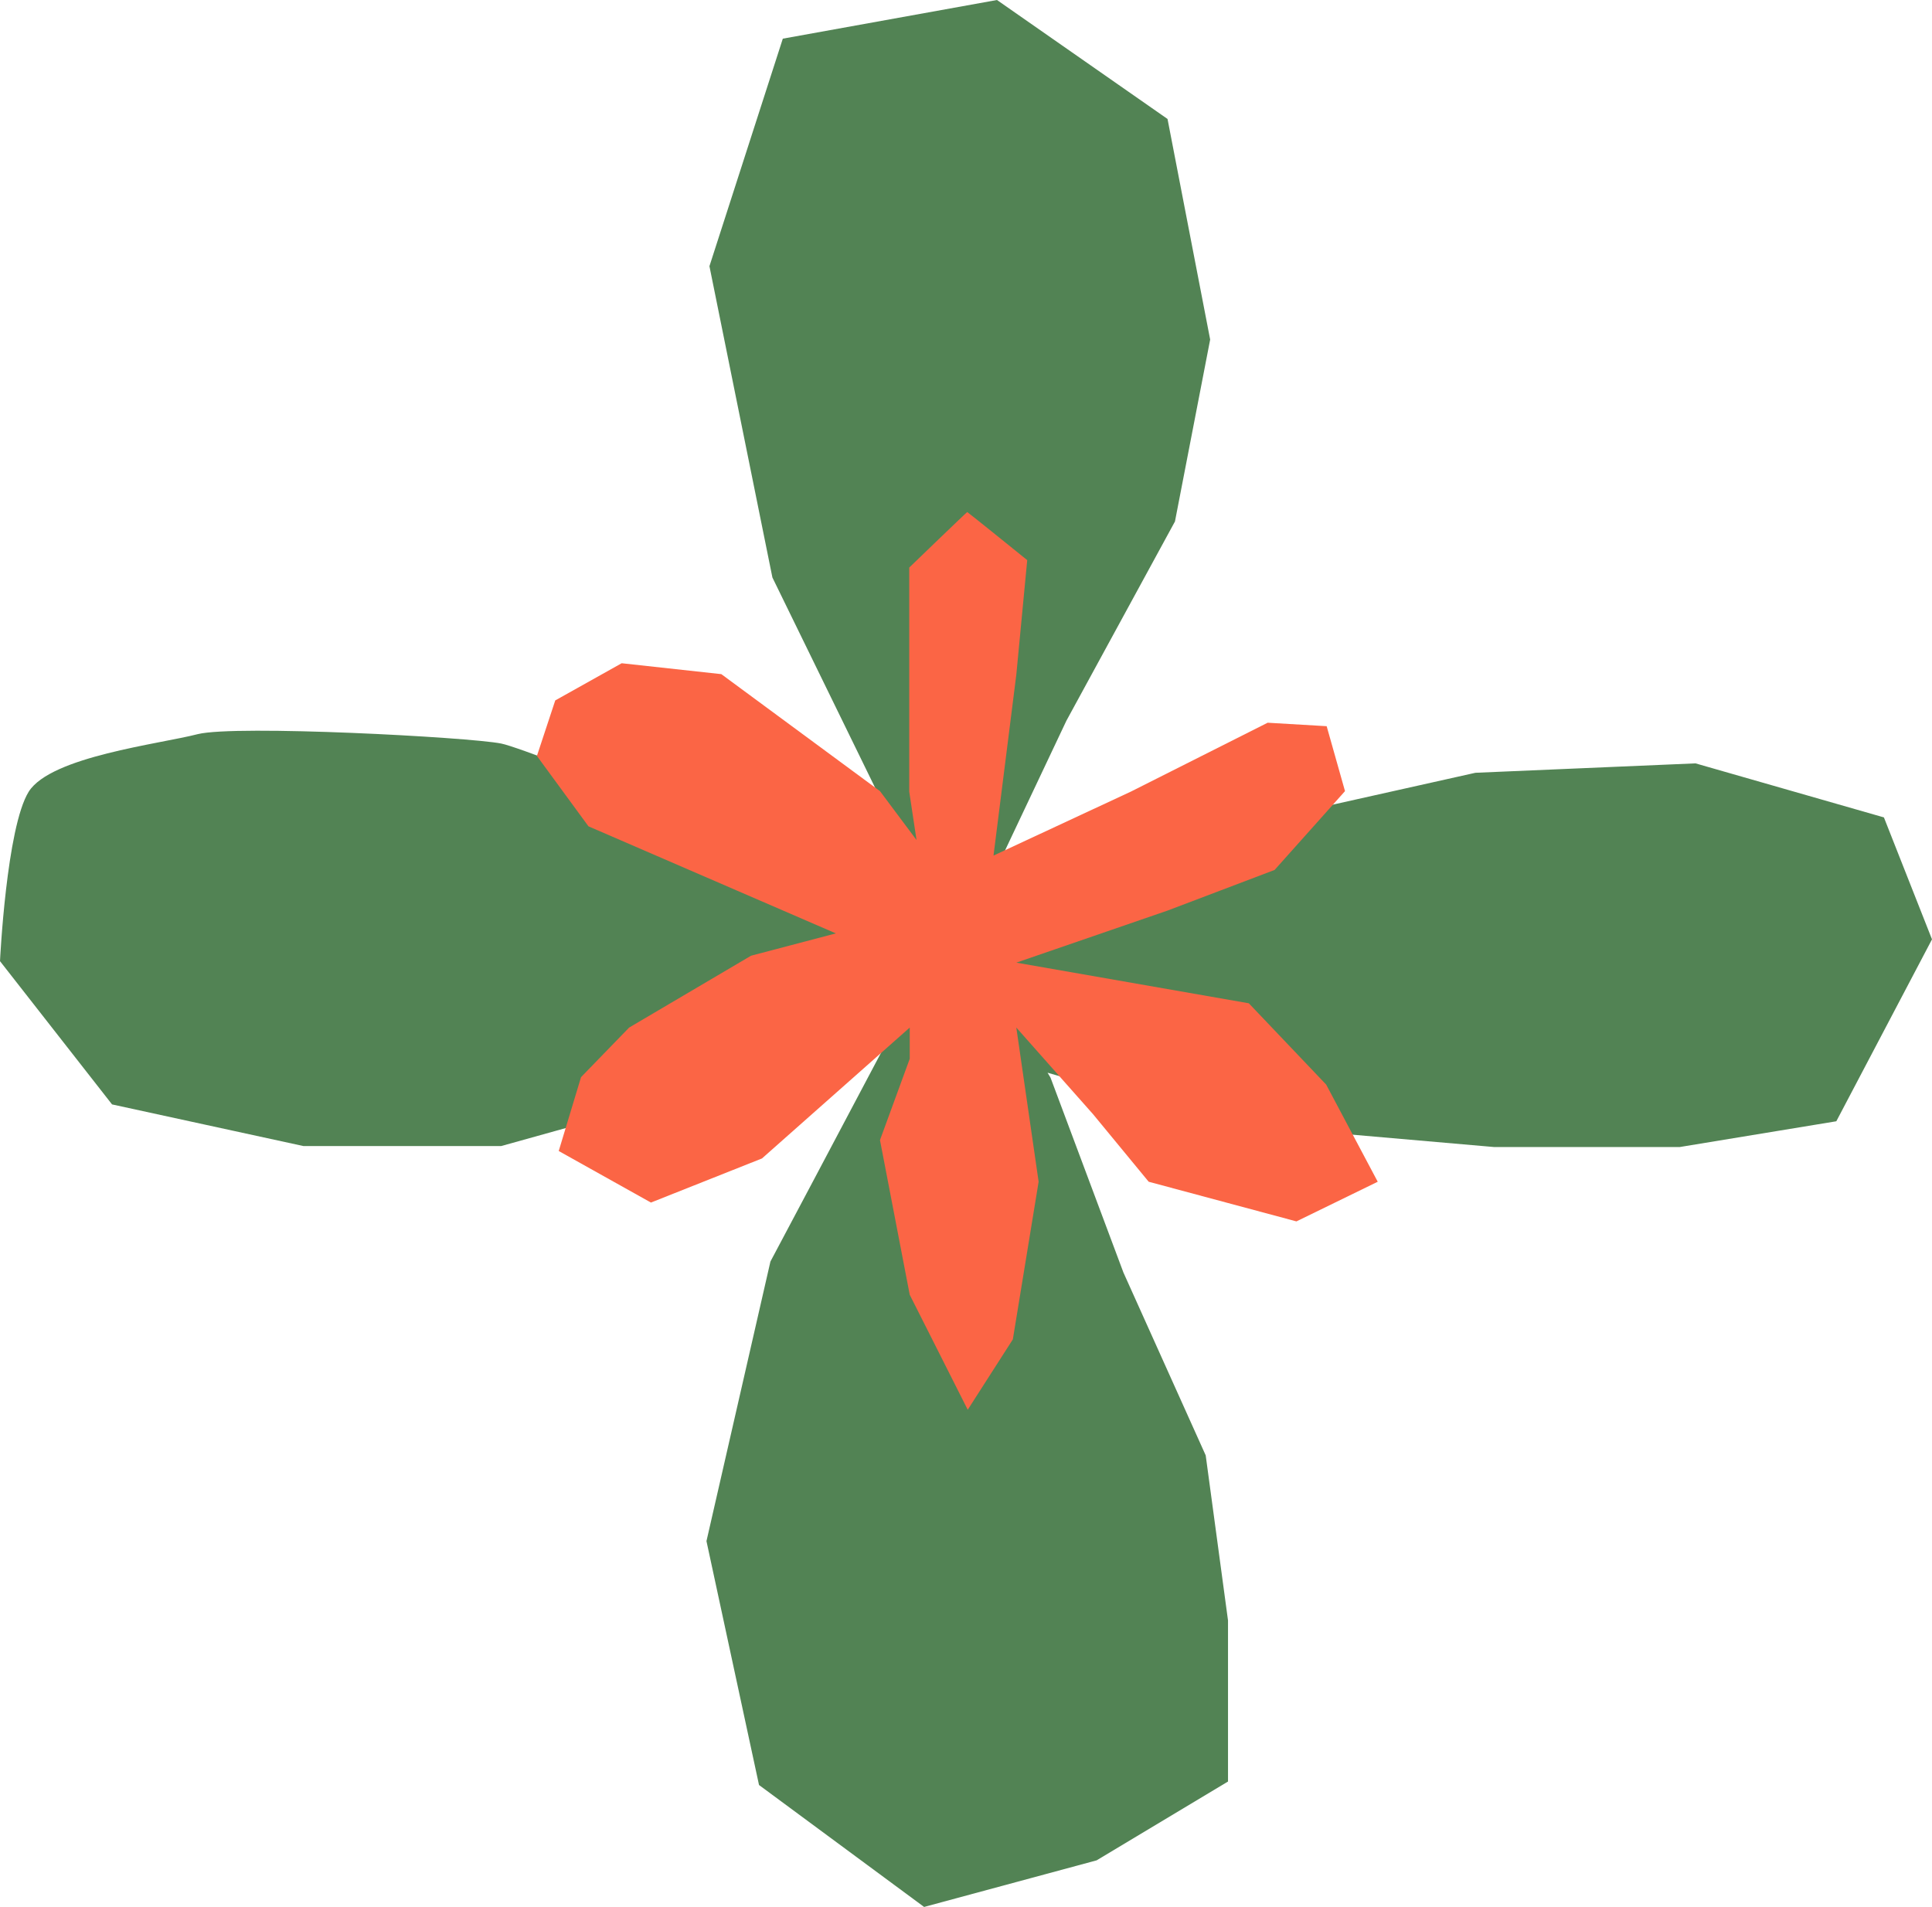
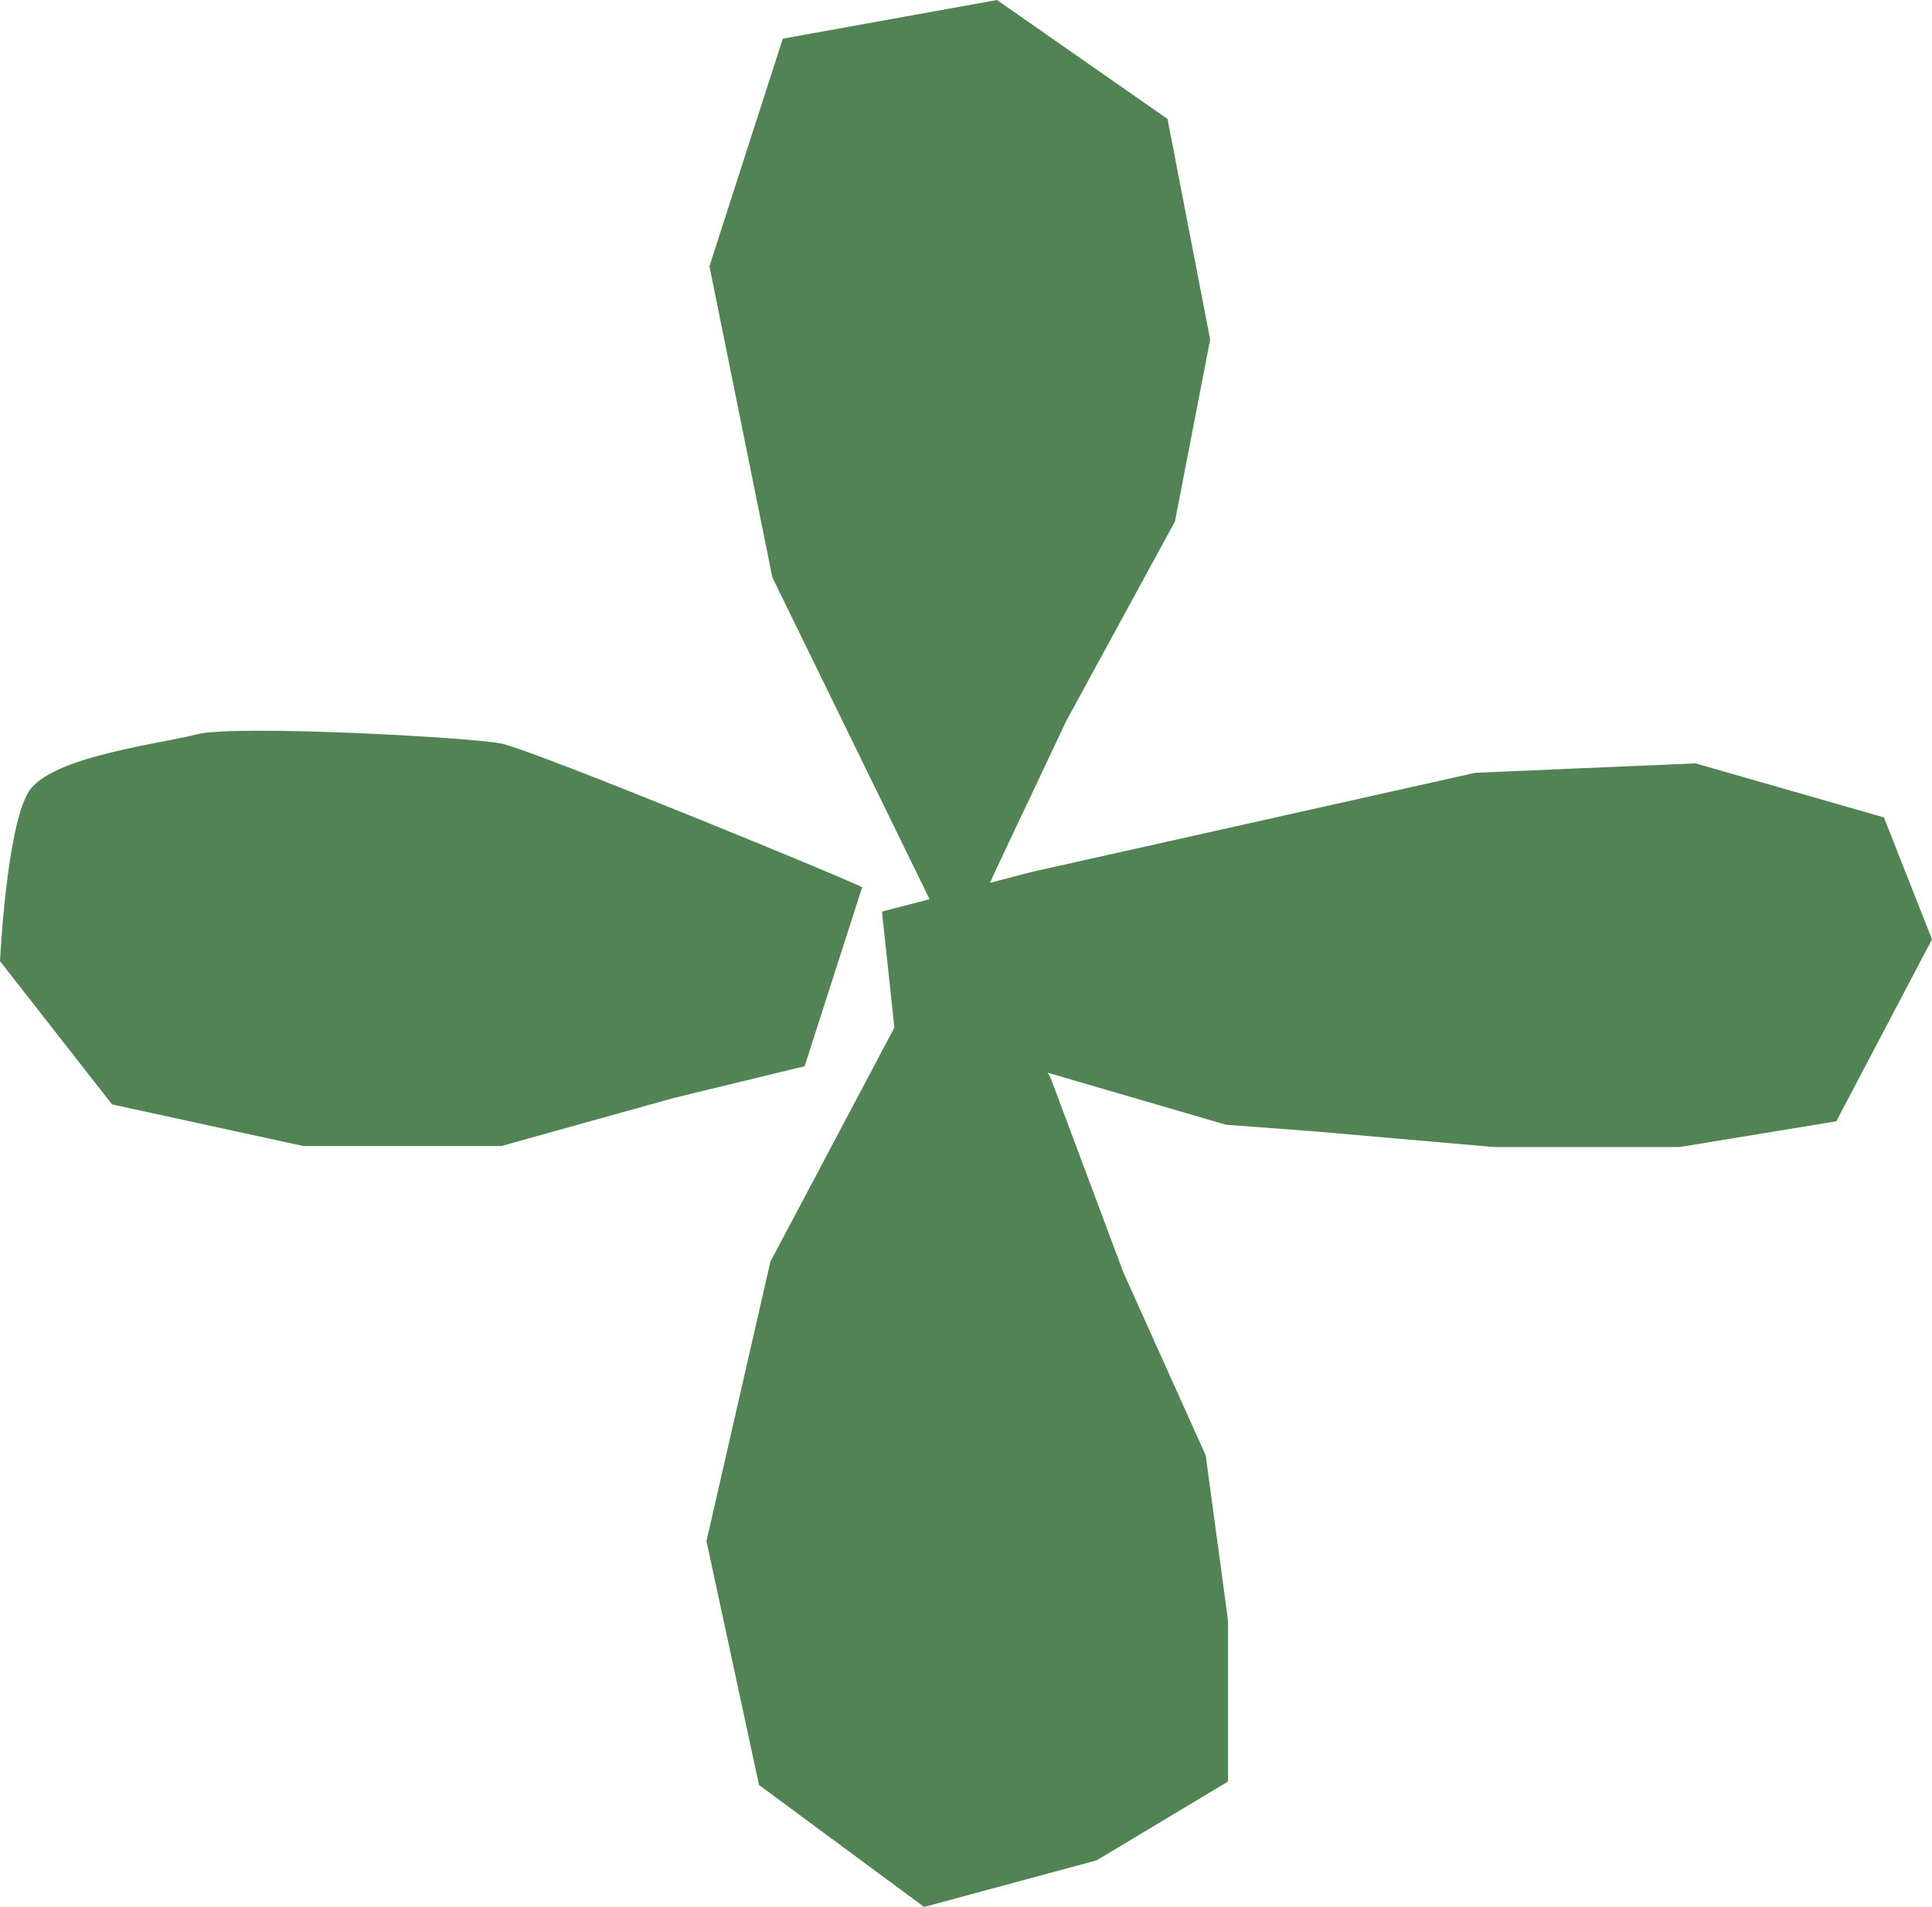
<svg xmlns="http://www.w3.org/2000/svg" fill="#000000" height="384.7" preserveAspectRatio="xMidYMid meet" version="1" viewBox="0.0 0.0 389.7 384.7" width="389.7" zoomAndPan="magnify">
  <g id="change1_1">
    <path d="M162.3,215.1l-26.4,6.4l-34.8,9.7H61.2l-38.6-8.4L0,193.9c0,0,1.3-27,5.8-34.2c4.5-7.1,26.4-9.6,34.1-11.6 c7.7-1.9,54.7,0.6,61.2,1.9s72.1,28.3,72.8,29L162.3,215.1z M380,164.9l-38-10.9l-44.4,1.9l-89.5,20l-8.4,2.2l1.4-3.1l14-29.6 l21.9-40.2l7.1-36.7L235.5,24L201.1,0l-43.2,7.8l-14.8,45.9l12.7,62.8l31.7,64.9l-9.6,2.5l2.5,23.4c-9.6,18.2-25,47.2-25,47.2 l-12.9,56.4l10.6,49.2l33.3,24.6l34.8-9.4l26.5-15.9v-32.5l-4.5-33.3l-16.6-36.9l-14.7-39.3l-0.6-1l36,10.5l17.4,1.3l36.7,3.2h37.4 l31.6-5.2l19.3-36.7L380,164.9z" fill="#528354" />
  </g>
  <g id="change2_1">
-     <path d="M184.9,169.5l1.5,10.1l-3-19.9v-45.2c0,0,11.6-11.2,11.7-11.2s12.1,9.7,12.1,9.7l-2.2,23.1l-4.6,36.5l27.7-12.9 l27.6-13.9l11.9,0.7l3.7,13.1l-14.2,15.9l-21.6,8.2L205,194.2l46.9,8.2l15.6,16.4l10.4,19.6l-16.4,8l-29.8-8l-11.2-13.6L205,207.3 l4.5,31.1l-5.2,31.8l-9.1,14.2l-11.7-23.2l-6-31.2l6-16.4v-6.3l-29.8,26.4l-22.4,8.9l-18.6-10.4l4.5-14.9l9.7-10l24.6-14.5l17.1-4.5 l-49.9-21.6l-10.4-14.2l3.7-11.2l13.4-7.5l20.1,2.2l32,23.6" fill="#fb6545" />
-   </g>
+     </g>
</svg>